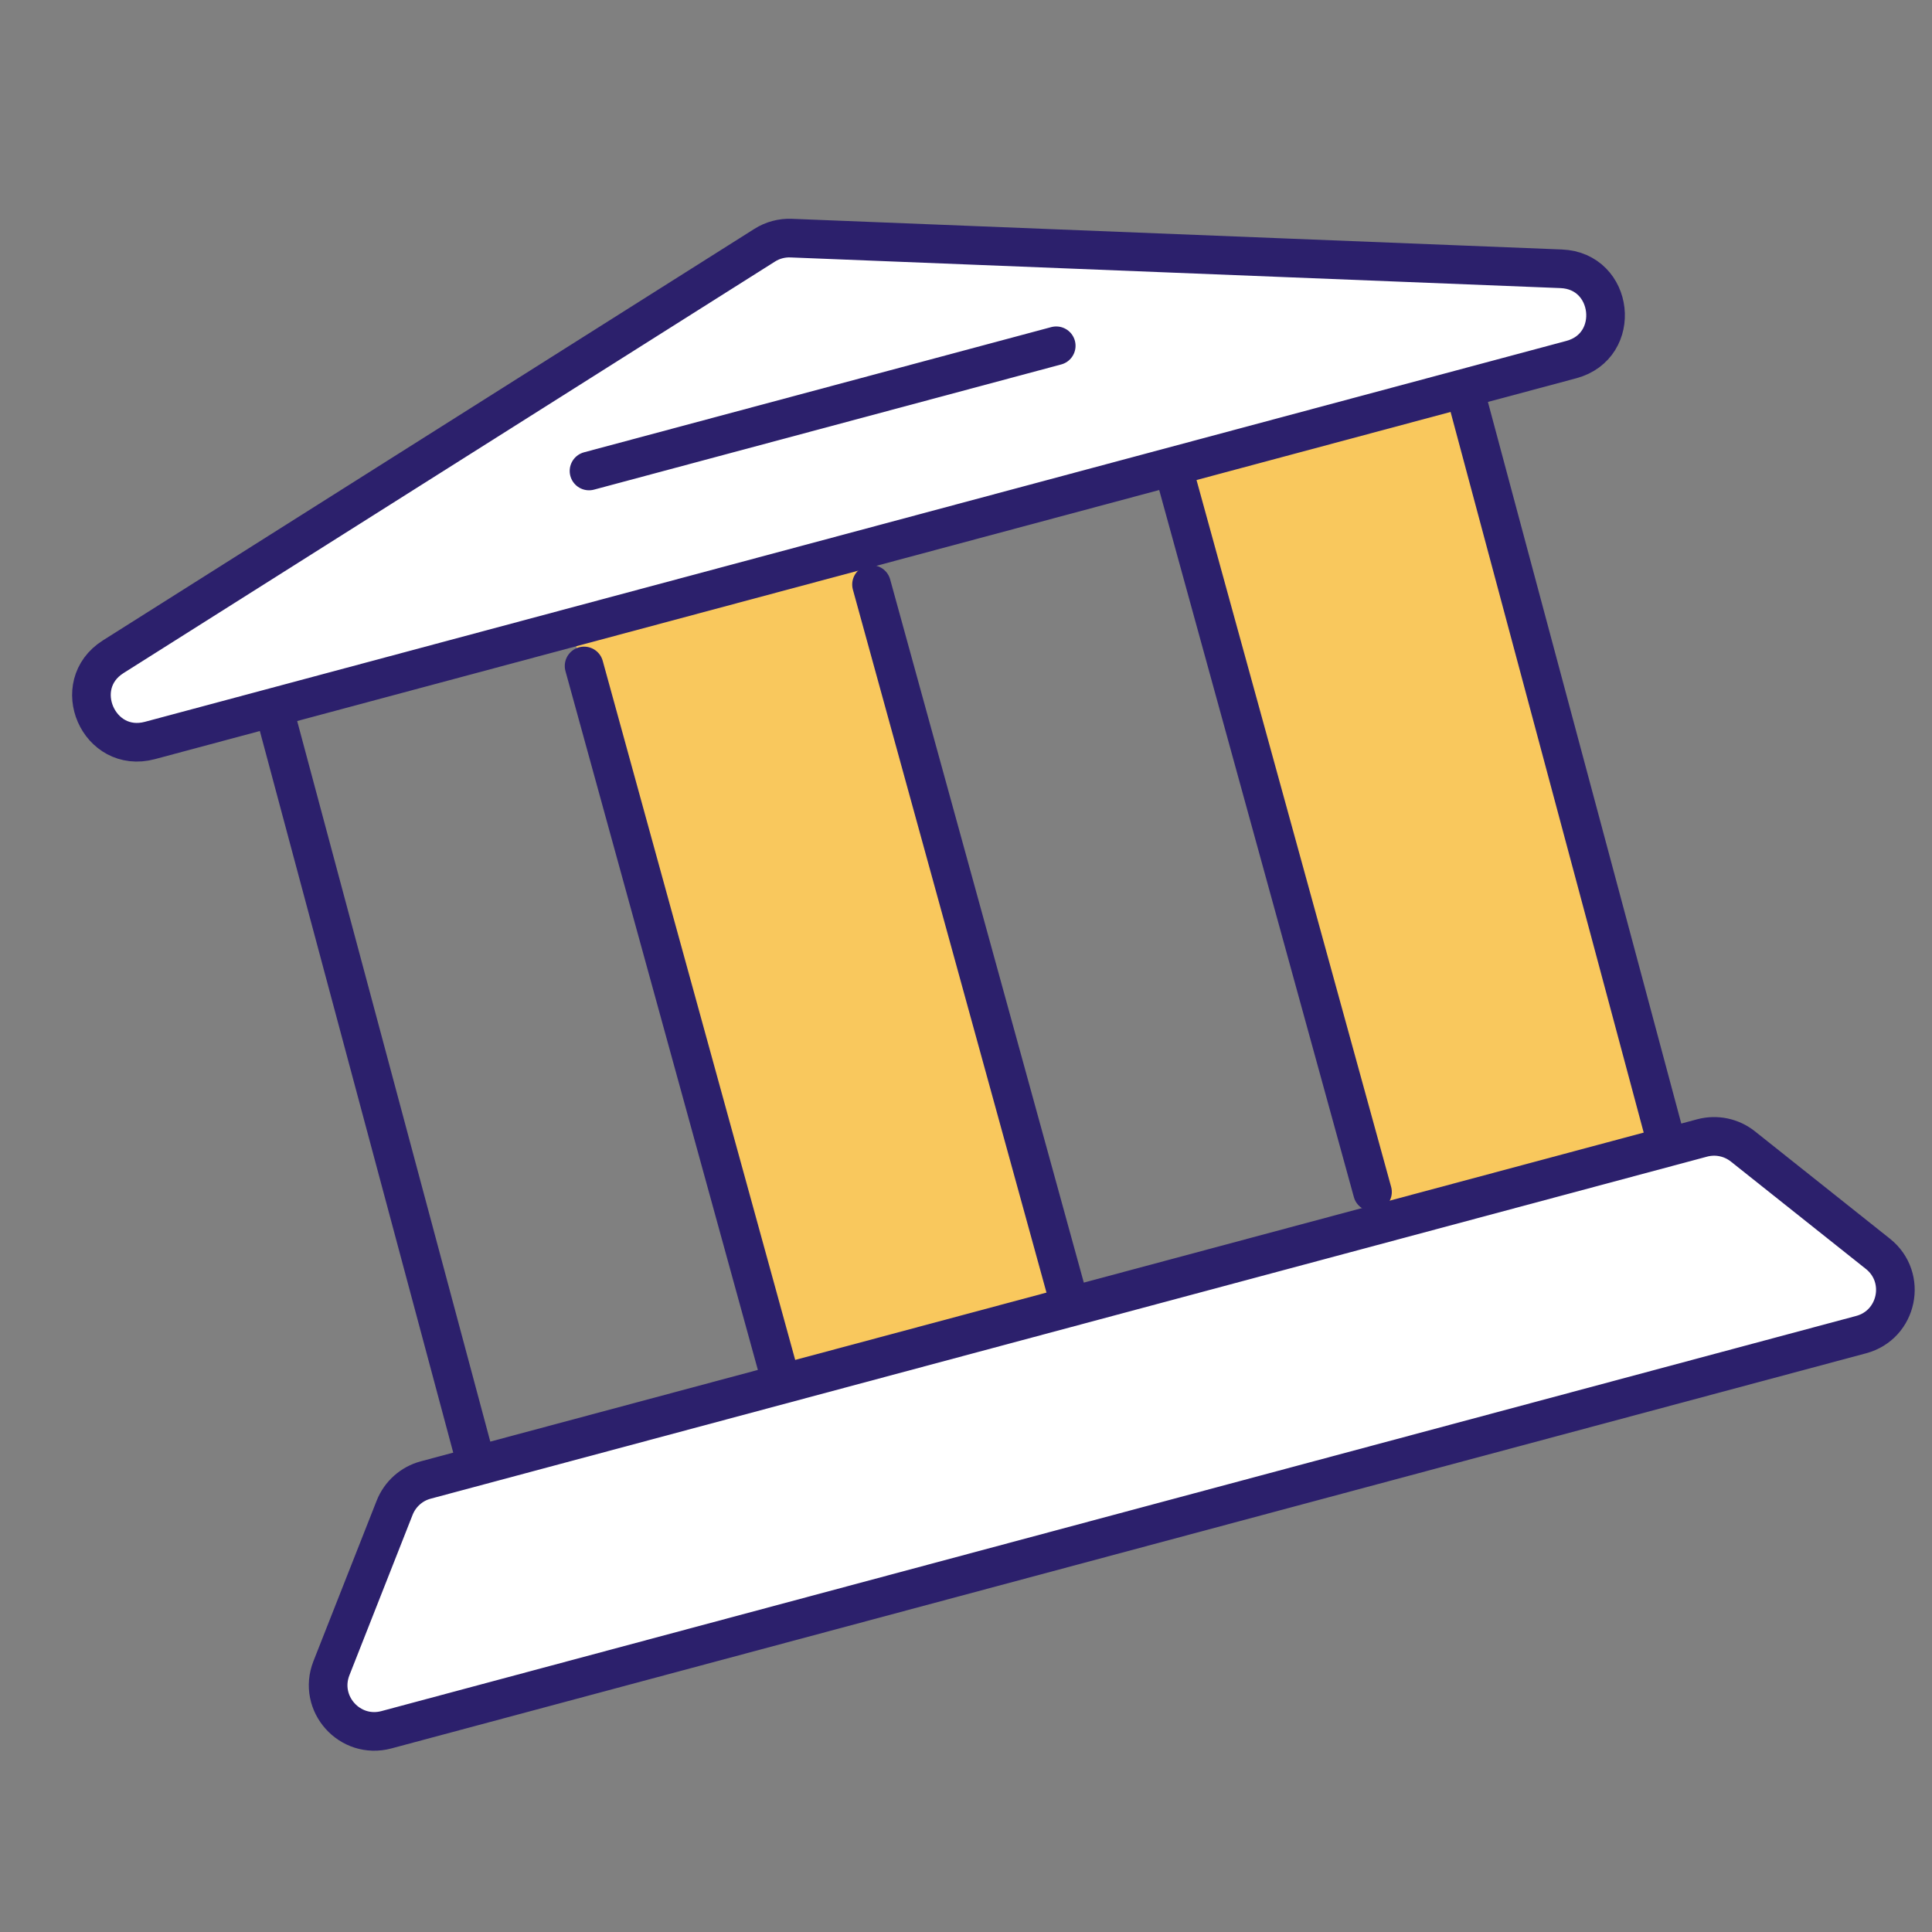
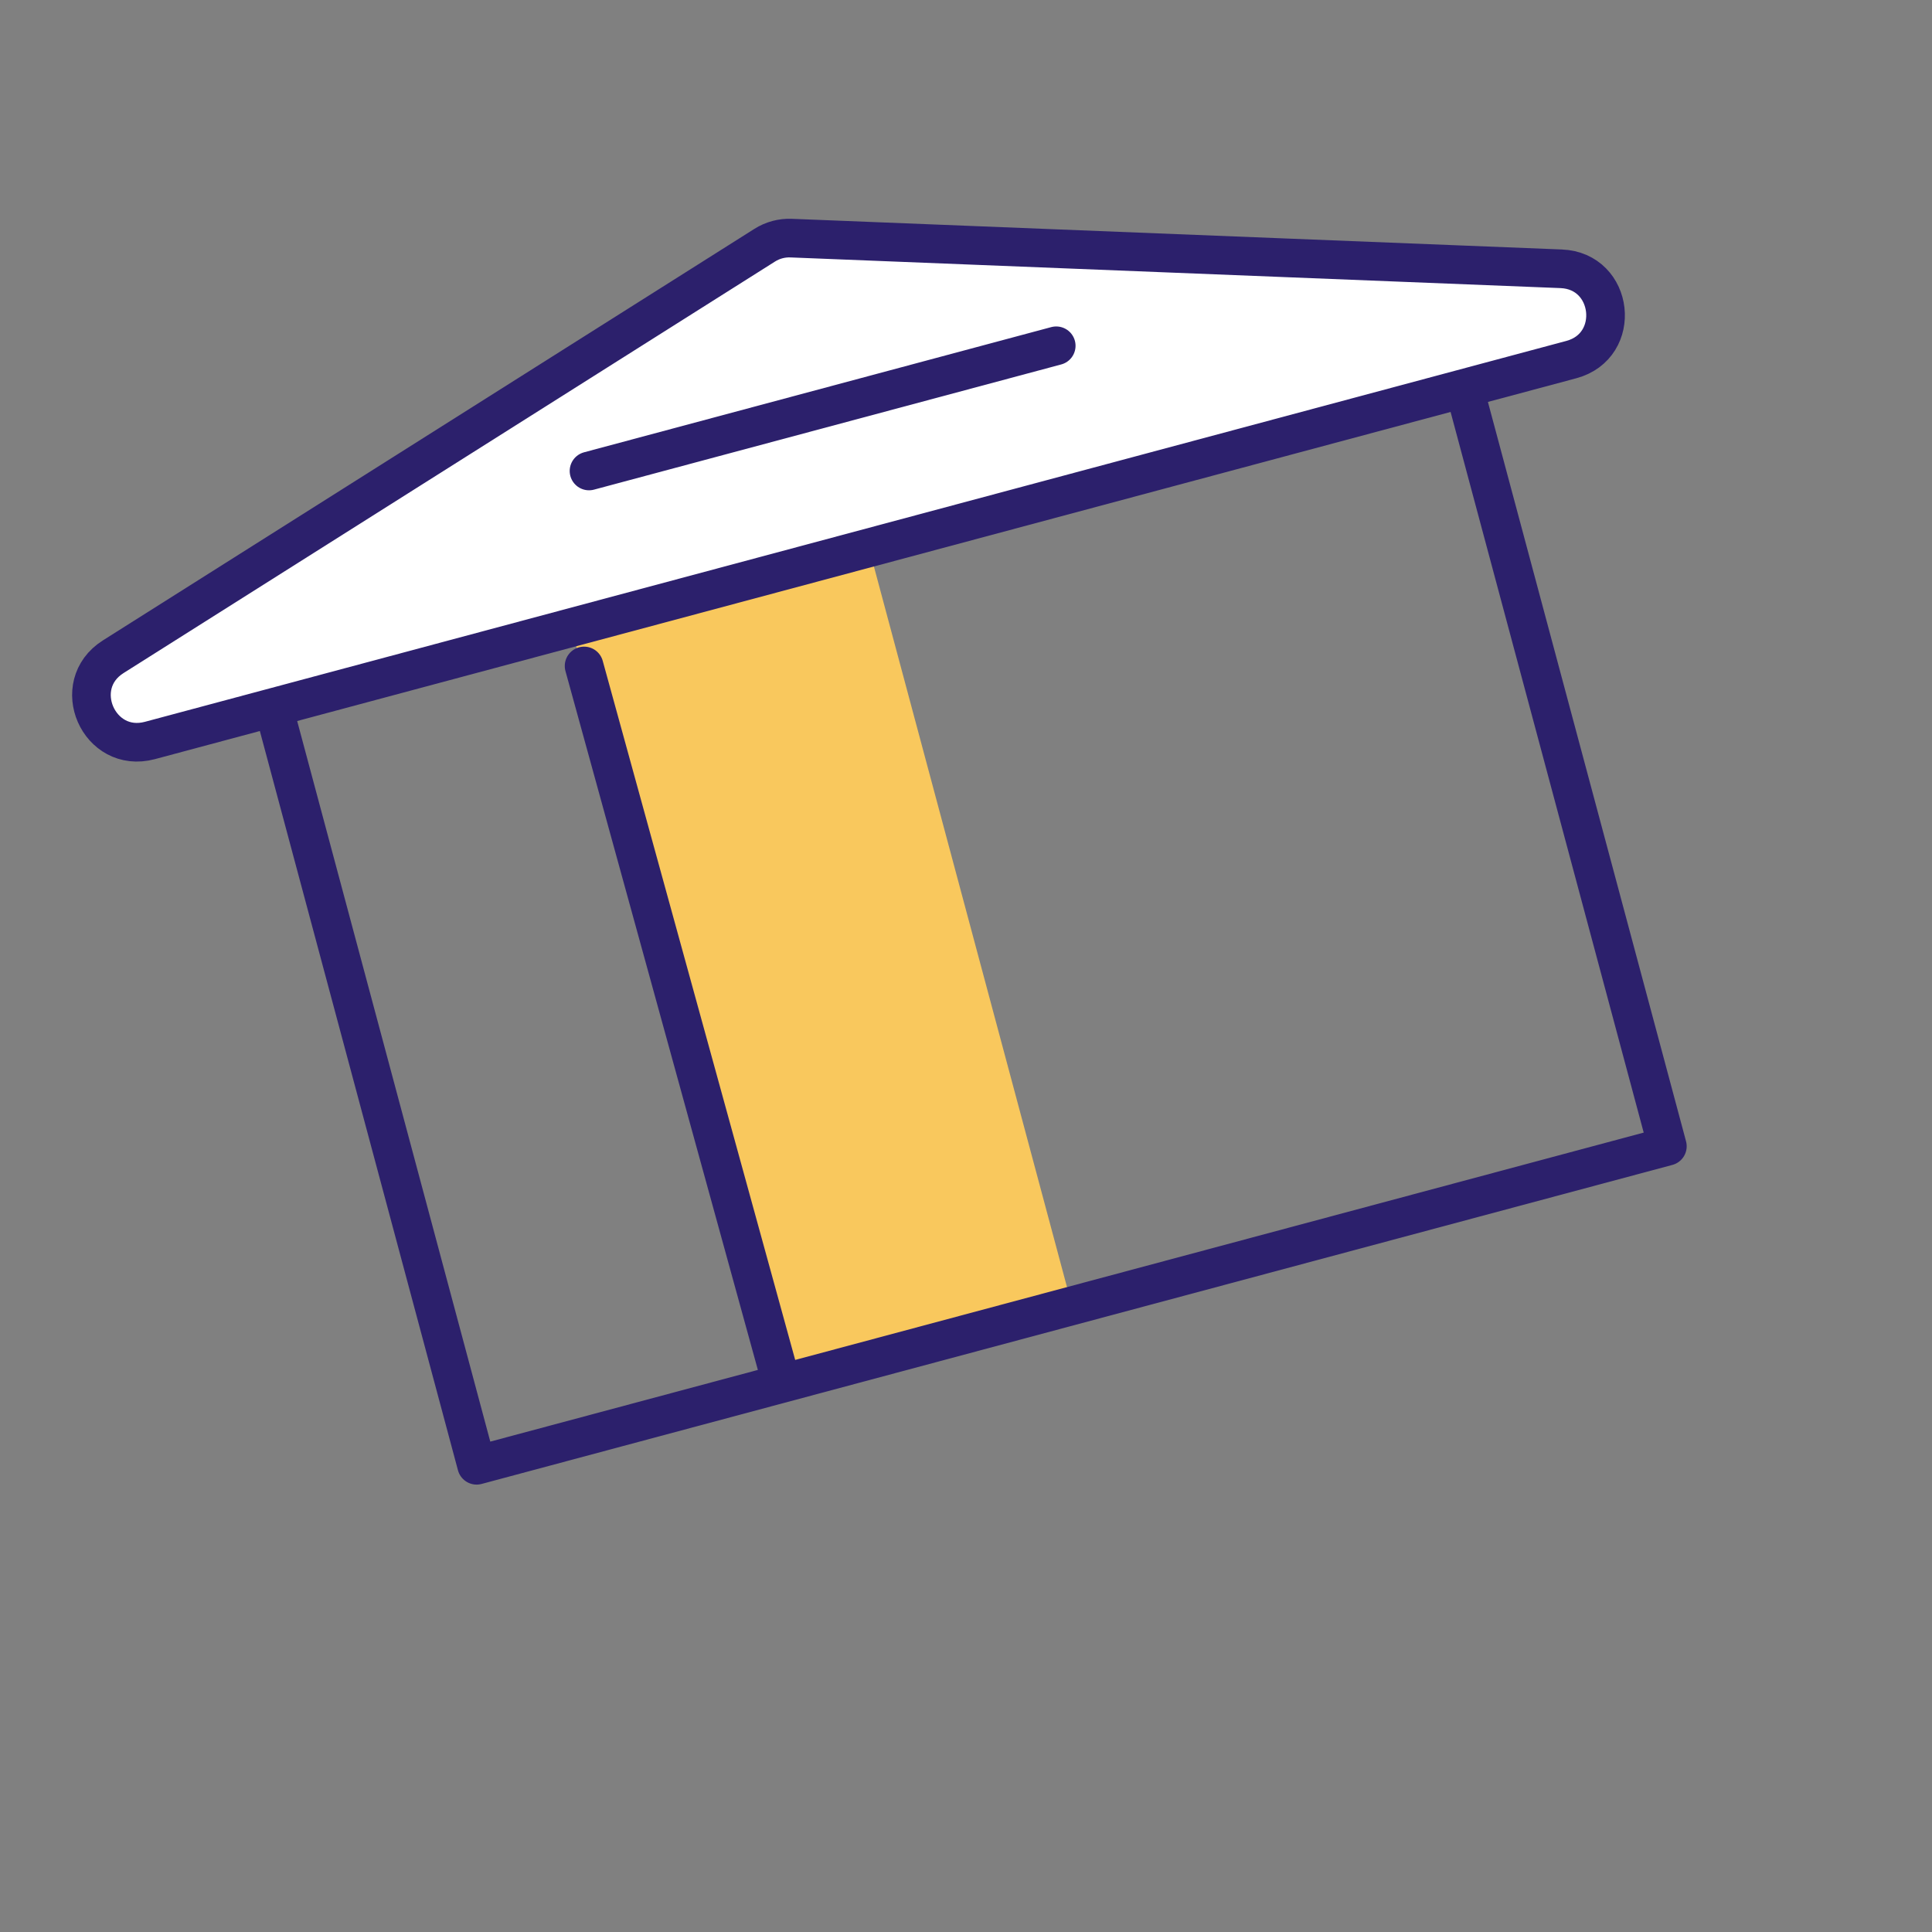
<svg xmlns="http://www.w3.org/2000/svg" width="40" height="40" viewBox="0 0 40 40" fill="none">
  <rect x="0" y="0" width="40" height="40" fill="#808080" stroke="none" />
  <g clip-path="url(#clip0_87_9426)">
    <path d="M18.082 11.686L11.919 13.338L16.032 28.686L22.195 27.035L18.082 11.686Z" fill="#F9C85D" />
-     <path d="M30.408 8.383L24.245 10.035L28.358 25.383L34.521 23.732L30.408 8.383Z" fill="#F9C85D" />
-     <path d="M6.862 34.538C6.574 35.269 7.241 36.016 8 35.813L38.532 27.632C39.291 27.429 39.495 26.448 38.88 25.959L36.085 23.736C35.848 23.547 35.535 23.482 35.242 23.56L8.814 30.642C8.521 30.72 8.283 30.933 8.171 31.215L6.862 34.538Z" fill="white" stroke="#2C206C" stroke-width="0.8" stroke-miterlimit="10" stroke-linecap="round" stroke-linejoin="round" />
    <path d="M30.312 8.025L5.659 14.631L9.868 30.337L34.521 23.732L30.312 8.025Z" stroke="#2C206C" stroke-width="0.8" stroke-miterlimit="10" stroke-linecap="round" stroke-linejoin="round" />
    <path d="M16.381 4.93C16.187 4.922 15.996 4.973 15.832 5.077L2.344 13.597C1.417 14.183 2.043 15.614 3.103 15.331L32.532 7.445C33.591 7.161 33.418 5.608 32.322 5.565L16.381 4.93Z" fill="white" />
    <path d="M12.195 9.751L21.868 7.159M32.532 7.445L3.103 15.331C2.043 15.614 1.417 14.183 2.344 13.597L15.832 5.077C15.996 4.973 16.187 4.922 16.381 4.93L32.322 5.565C33.418 5.608 33.591 7.161 32.532 7.445Z" stroke="#2C206C" stroke-width="0.8" stroke-miterlimit="10" stroke-linecap="round" stroke-linejoin="round" />
    <path d="M16.122 28.422L12.093 13.788" stroke="#2C206C" stroke-width="0.8" stroke-linecap="round" stroke-linejoin="round" />
-     <path d="M22.074 26.736L18.044 12.102" stroke="#2C206C" stroke-width="0.8" stroke-linecap="round" stroke-linejoin="round" />
-     <path d="M28.416 24.678L24.387 10.044" stroke="#2C206C" stroke-width="0.8" stroke-linecap="round" stroke-linejoin="round" />
  </g>
  <defs>
    <clipPath id="clip0_87_9426">
      <rect width="40" height="40" fill="white" />
    </clipPath>
  </defs>
</svg>